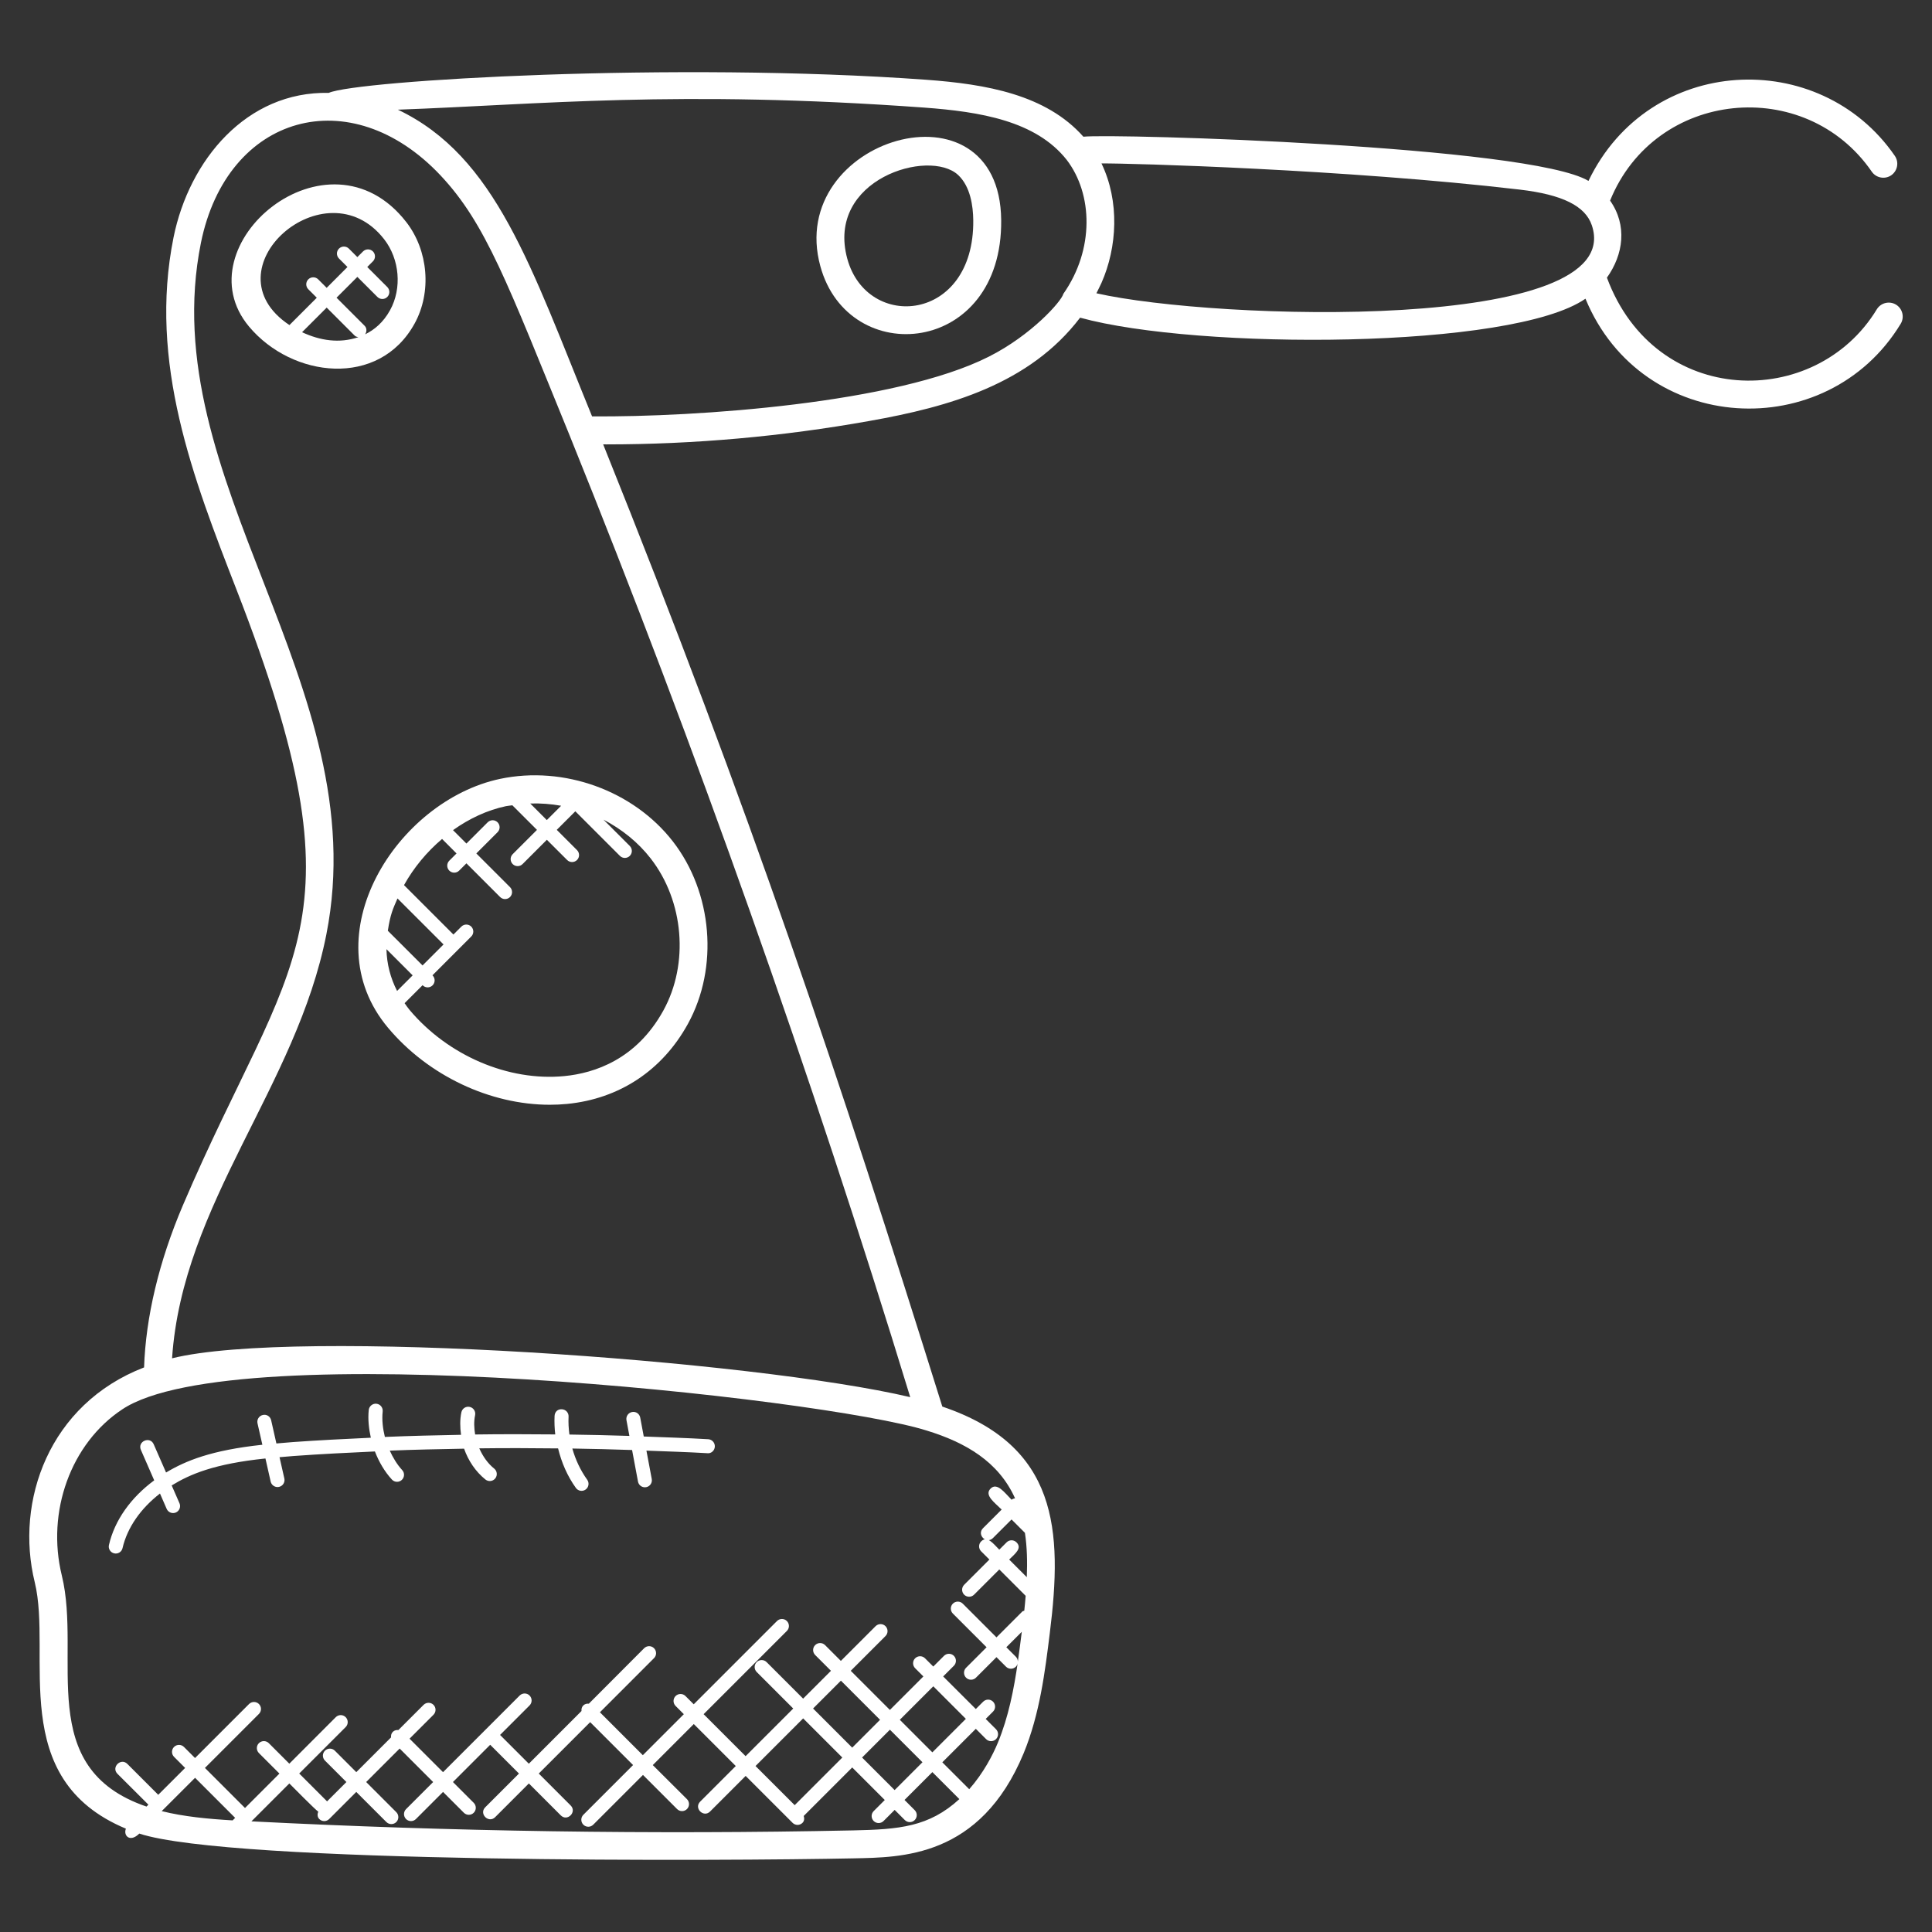
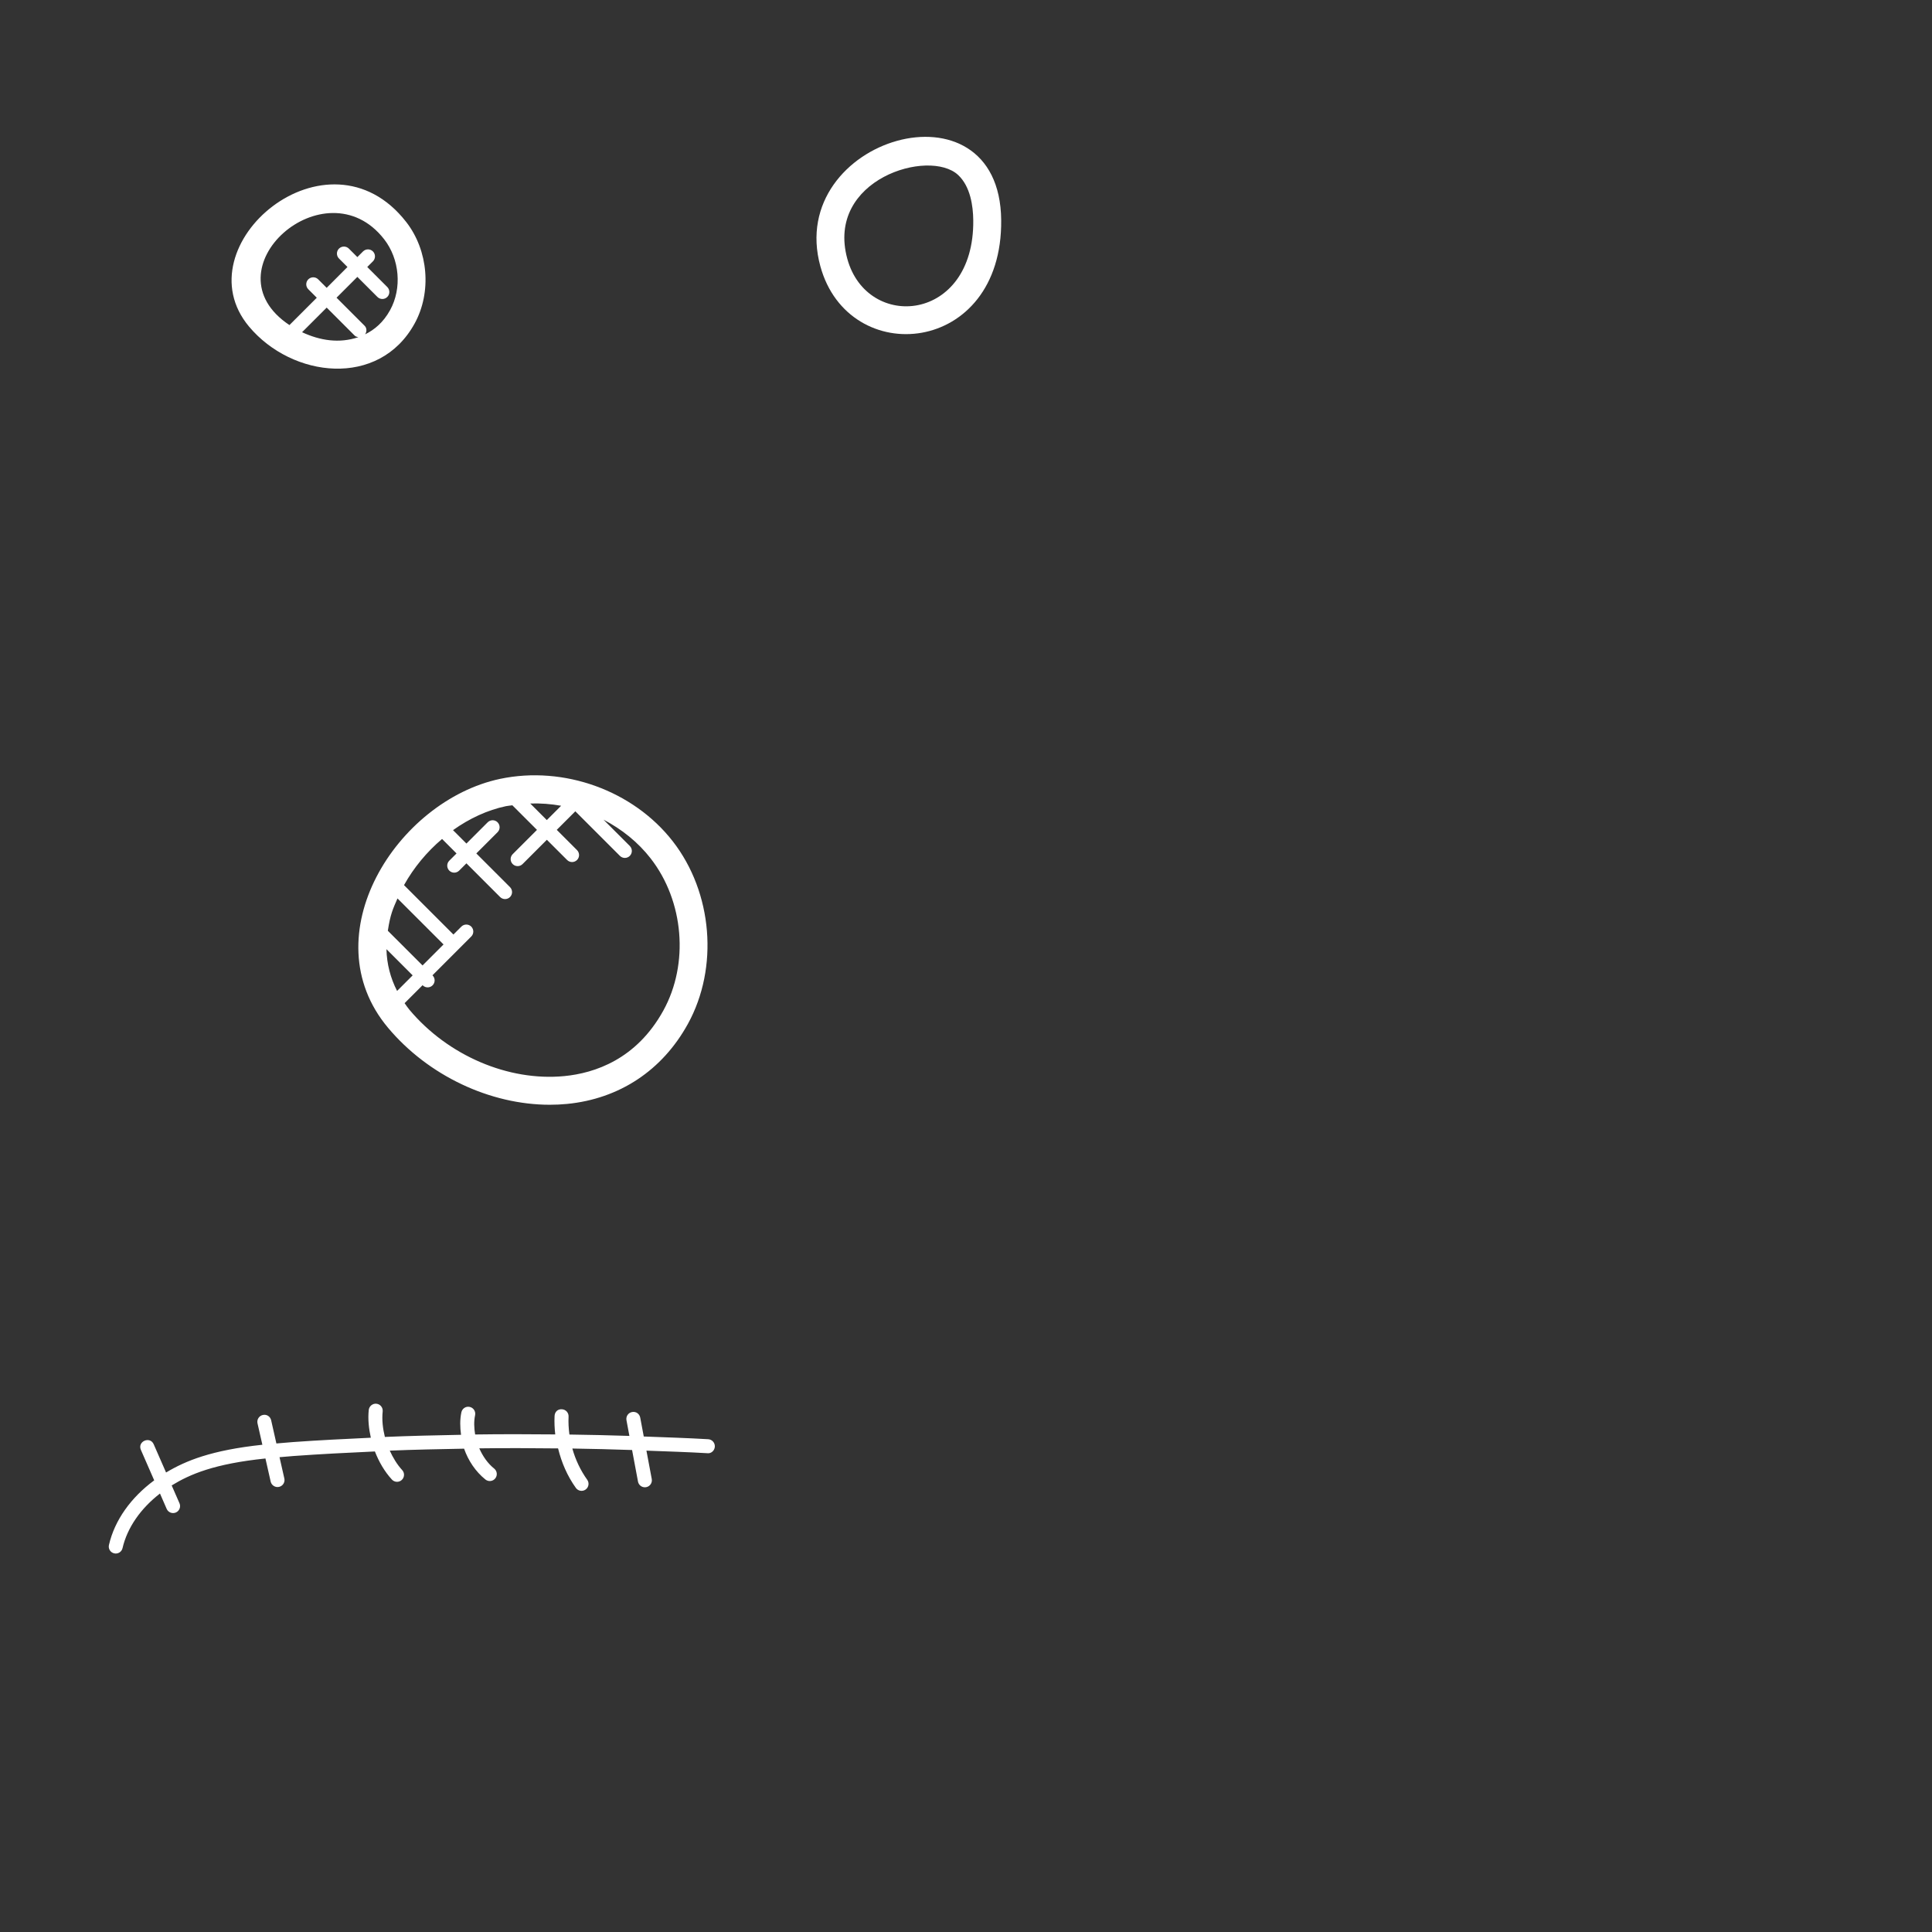
<svg xmlns="http://www.w3.org/2000/svg" id="Layer_1" viewBox="0 0 66 66">
  <rect x="0" y="0" width="66" height="66" fill="#333333" stroke="none" />
  <g>
    <path d="m14.163 11.054c.589-1.069.472-2.496-.285-3.469-2.673-3.437-7.693.799-5.37 3.572 1.473 1.757 4.439 2.106 5.655-.103zm-3.844.295.841-.841.958.958c.034.034.08.043.124.052-.652.221-1.306.117-1.923-.169zm3.008-.756c-.236.429-.544.676-.853.828.059-.092.062-.212-.019-.293l-.958-.958.711-.711.685.685c.093.093.244.094.338 0 .093-.093.093-.244 0-.338l-.685-.685.194-.194c.093-.093.093-.244 0-.338-.093-.093-.244-.093-.338 0l-.194.194-.29-.29c-.093-.093-.244-.093-.338 0-.093.093-.093.244 0 .338l.29.29-.71.712-.29-.29c-.093-.093-.244-.093-.338 0-.093.093-.093.244 0 .338l.29.29-.934.934c-2.863-1.901 1.232-5.508 3.235-2.932.53.68.614 1.676.204 2.42z" fill="#000000" style="fill: rgb(255, 255, 255);" />
    <path d="m17.085 26.607c-3.532.747-6.463 5.363-3.83 8.502 1.373 1.638 3.489 2.631 5.526 2.631.197 0 .394-.009.589-.028 1.787-.174 3.254-1.144 4.128-2.732 1.06-1.923.848-4.489-.516-6.241-1.35-1.734-3.72-2.589-5.897-2.132zm-3.506 4.085 1.573 1.572-.717.717-1.186-1.185c.085-.565.177-.752.33-1.104zm-.377 1.733.895.895-.532.532c-.227-.443-.352-.923-.363-1.427zm9.026-3.099c1.136 1.459 1.314 3.596.434 5.194-.92 1.67-2.349 2.141-3.384 2.241-1.916.185-3.981-.704-5.291-2.266-.061-.073-.112-.15-.165-.225l.614-.614.004.004c.093.093.244.094.338 0 .093-.093.093-.244 0-.338l-.004-.004 1.325-1.326c.093-.093.093-.244 0-.338-.093-.093-.244-.093-.338 0l-.271.271-1.688-1.688c.332-.597.779-1.135 1.3-1.577l.494.495-.248.248c-.093.093-.093.244 0 .338.093.093.244.094.338 0l.248-.248 1.151 1.151c.094.094.246.092.338 0 .093-.093.093-.244 0-.338l-1.151-1.151.726-.726c.093-.093.093-.244 0-.338s-.244-.093-.338 0l-.726.726-.458-.458c.557-.398 1.176-.686 1.808-.819.072-.015.146-.018.219-.03l.841.84-.83.83c-.093.093-.093.244 0 .338.093.093.244.094.338 0l.83-.83.692.691c.092.092.243.094.338 0 .093-.093.093-.244 0-.338l-.692-.692.634-.634 1.523 1.523c.093.093.244.094.338 0 .093-.093.093-.244 0-.338l-.899-.899c.622.324 1.181.77 1.612 1.325zm-4.114-1.877c.354-.012.707.015 1.055.077l-.489.489z" fill="#000000" style="fill: rgb(255, 255, 255);" />
    <path d="m28.024 9.093c.964 3.531 6.227 3.056 6.178-1.576-.047-4.95-7.375-2.793-6.178 1.576zm.921-.253c-.742-2.72 2.801-3.779 3.785-2.863.42.391.513 1.058.518 1.549.037 3.49-3.623 3.796-4.303 1.314z" fill="#000000" style="fill: rgb(255, 255, 255);" />
-     <path d="m64.771 10.407c-.224-.136-.519-.066-.657.16-2.091 3.444-7.568 3.37-9.219-1.082.565-.793.701-1.787.108-2.632 1.543-3.801 6.674-4.281 8.94-.988.151.218.45.27.664.123.217-.15.272-.447.123-.664-2.563-3.722-8.387-3.473-10.465.856-1.999-1.203-16.222-1.624-17.255-1.51-1.276-1.44-3.321-1.795-5.362-1.945-8.619-.625-19.463.022-20.418.448-2.805-.059-4.765 2.29-5.301 4.934-.864 4.283.671 8.231 2.156 12.05 4.494 11.562 1.851 12.388-1.835 21.013-.825 1.933-1.271 3.837-1.328 5.543-3.249 1.253-4.416 4.573-3.735 7.339.606 2.493-.977 6.709 3.114 8.418-.095.241.142.483.457.168 3.131 1.031 20.17.935 24.409.846 1.599-.036 4.317-.006 5.803-3.591.55-1.335.731-2.799.891-4.091.447-3.548.277-6.417-3.67-7.751-3.503-11.197-6.511-20.249-11.586-32.871.036 0 .072.001.108.001 2.996 0 6.016-.269 8.985-.8 2.738-.484 5.475-1.262 7.2-3.529 4.006 1.105 14.764 1.089 17.264-.648 1.935 4.684 8.254 5 10.768.858.137-.224.065-.518-.159-.655zm-58.107 50.325 1.369 1.369-.086.086c-.829-.049-1.661-.126-2.423-.316zm22.482 1.797c-6.857.144-13.77.037-20.557-.309l1.295-1.295c.1.1.88.891.988.964-.034.086-.034.182.035.252.093.093.244.094.338 0l.926-.926 1.029 1.029c.094.094.246.092.338 0 .093-.093.093-.244 0-.338l-1.029-1.029 1.144-1.144 1.144 1.144-.926.926c-.093.093-.093.244 0 .338.093.093.244.094.338 0l.926-.926.711.711c.093.093.244.094.338 0 .093-.093.093-.244 0-.338l-.711-.711 1.273-1.273.983.983-1.152 1.152c-.224.224.116.56.338.338l1.152-1.152 1.09 1.091c.224.224.56-.116.338-.338l-1.09-1.091 1.756-1.756 1.466 1.466-1.699 1.699c-.093.093-.093.244 0 .338.093.093.244.094.338 0l1.699-1.699 1.165 1.165c.093.093.244.094.338 0 .093-.093.093-.244 0-.338l-1.168-1.164 1.401-1.402 1.434 1.434-1.216 1.216c-.224.224.116.56.338.338l1.216-1.216 1.603 1.603c.093.093.244.094.338 0 .065-.065.068-.153.042-.235l1.657-1.657 1.112 1.112-.379.379c-.093.093-.093.244 0 .338.093.093.244.094.338 0l.379-.379.347.347c.093.093.244.094.338 0 .093-.093.093-.244 0-.338l-.348-.349.951-.951.922.922c-1.039.952-2.055 1.035-3.627 1.069zm2.367-2.328-.951.951-1.112-1.112.951-.951zm-.774-1.45 1.144-1.144 1.112 1.112-1.144 1.144zm-1.626.951-1.337-1.337.951-.951 1.337 1.337zm-.338.338-1.627 1.627-1.338-1.337 1.627-1.627zm5.996-3.278c-.001-.06-.023-.12-.068-.165l-.325-.325.528-.527c-.042.337-.086.677-.135 1.017zm-.095-5.577c-.042.008-.085.018-.118.049-.234-.234-.494-.607-.719-.381s.146.483.379.716l-.636.636c-.224.224.116.56.338.338l.636-.636.457.457c.073.481.085.99.064 1.515l-.602-.602c.203-.202.453-.385.25-.588-.093-.093-.244-.094-.338 0l-.25.25c-.209-.209-.412-.491-.62-.282-.093.093-.093.244 0 .338l.282.282-.862.862c-.093.093-.093.244 0 .338.094.094.246.092.338 0l.862-.862.901.901c-.014.169-.028.337-.047.508-.022.011-.048.009-.066.027l-.884.884-1.152-1.152c-.093-.093-.244-.093-.338 0-.093.093-.093.244 0 .338l1.152 1.152-.701.701c-.093.093-.093.244 0 .338.094.094.246.092.338 0l.701-.701.325.325c.093.093.244.094.338 0 .044-.044.065-.103.067-.161-.136.94-.32 1.879-.681 2.755-.176.425-.493 1.038-.98 1.592l-.919-.919 1.144-1.144.352.352c.094.094.246.092.338 0 .093-.093.093-.244 0-.338l-.352-.352.251-.251c.093-.093.093-.244 0-.338s-.244-.093-.338 0l-.251.251-1.115-1.113.366-.366c.093-.093.093-.244 0-.338s-.244-.093-.338 0l-.366.366-.282-.282c-.092-.093-.243-.094-.338 0-.093.093-.093.244 0 .338l.282.282-1.144 1.144-1.337-1.337 1.187-1.187c.093-.093.093-.244 0-.338-.093-.093-.244-.093-.338 0l-1.187 1.187-.54-.54c-.093-.093-.244-.093-.338 0-.093.093-.093.244 0 .338l.54.54-.951.951-1.248-1.248c-.093-.093-.244-.093-.338 0s-.093.244 0 .338l1.248 1.248-1.627 1.627-1.434-1.434 2.844-2.844c.093-.093.093-.244 0-.338s-.244-.093-.338 0l-2.844 2.844-.282-.282c-.093-.093-.244-.093-.338 0-.093.093-.093.244 0 .338l.282.282-1.401 1.401-1.466-1.466 1.849-1.85c.093-.093.093-.244 0-.338s-.244-.093-.338 0l-1.889 1.894c-.068-.006-.137.009-.19.061-.052.052-.068.121-.061.19l-1.799 1.8-.983-.983 1.008-1.008c.093-.093.093-.244 0-.338s-.244-.093-.338 0l-2.618 2.618-1.144-1.144.818-.818c.093-.093.093-.244 0-.338-.093-.093-.244-.093-.338 0l-.861.861c-.068-.007-.137.009-.19.061-.052.052-.068.121-.061.19l-1.187 1.187-.733-.733c-.093-.093-.244-.093-.338 0s-.093.244 0 .338l.733.733-.662.662c-.001-.001-.001-.003-.002-.005l-.948-.948 1.587-1.587c.093-.093.093-.244 0-.338s-.244-.093-.338 0l-1.587 1.589-.701-.701c-.093-.093-.244-.093-.338 0s-.093.244 0 .338l.701.701-1.176 1.176-1.369-1.369 1.845-1.845c.093-.093.093-.244 0-.338-.092-.092-.243-.094-.338 0l-1.845 1.845-.379-.379c-.093-.093-.244-.093-.338 0-.093.093-.093.244 0 .338l.379.379-.919.918-1.055-1.055c-.222-.222-.561.114-.338.338l1.057 1.054-.065.065c-3.856-1.314-2.208-5.083-2.892-7.89-.537-2.185.311-4.521 2.065-5.68 3.854-2.569 23.917-.395 27.477.724.001 0 .004.001.004.001 1.327.408 2.454 1.061 3.017 2.315zm-28.798-4.783c.357-5.309 4.251-9.284 5.273-14.491 1.68-8.533-5.921-15.505-4.287-23.616.894-4.402 5.111-5.568 8.184-2.304 1.55 1.649 2.283 3.672 4.412 8.886 4.336 10.729 8.245 21.766 11.635 32.852-5.348-1.26-20.973-2.38-25.217-1.327zm27.896-34.215c-3.155 1.594-9.997 2.067-13.548 2.037-2.09-5.108-3.285-8.884-6.634-10.477 4.866-.176 9.537-.683 17.986-.071 1.904.141 3.808.45 4.862 1.785.895 1.168.948 3.062-.113 4.575-.064.257-1.093 1.417-2.553 2.151zm3.681-2.168c.005-.01.173-.347.173-.355.539-1.219.624-2.787 0-4.081.955-.009 8.363.2 14.287.894 1.459.171 2.242.559 2.465 1.222 1.238 3.684-12.874 3.24-16.925 2.32z" fill="#000000" style="fill: rgb(255, 255, 255);" />
    <path d="m24.194 49.166c-.732-.043-1.468-.065-2.202-.093l-.121-.646c-.025-.129-.145-.216-.279-.19-.13.024-.215.149-.191.279l.1.537c-.683-.023-1.365-.037-2.049-.047-.027-.203-.039-.408-.029-.613.007-.131-.095-.244-.227-.25-.151-.011-.244.095-.251.227-.01.212-.001.423.023.632-.913-.009-1.824-.011-2.737.002-.035-.219-.047-.441-.001-.659.027-.129-.056-.256-.185-.283-.133-.028-.256.056-.284.185-.053.253-.046.512-.011.768-.868.017-1.735.036-2.602.073-.07-.285-.106-.579-.075-.872.013-.131-.082-.249-.214-.262-.125-.015-.248.081-.262.213-.033.317.003.636.071.948-.891.042-1.782.085-2.669.149-.187.014-.372.031-.557.047l-.179-.793c-.03-.129-.152-.211-.285-.18-.129.029-.21.157-.181.285l.166.732c-1.747.187-2.617.546-3.29.948l-.422-.964c-.125-.288-.564-.1-.438.191l.455 1.041c-.795.586-1.352 1.362-1.546 2.208-.03.129.05.257.179.286.125.03.256-.048.285-.179.163-.704.622-1.356 1.279-1.865l.229.525c.051.117.189.177.315.123.12-.053.175-.194.123-.314l-.267-.61c.631-.387 1.46-.74 3.203-.921l.179.792c.026.109.125.184.234.184.017 0 .035-.002.052-.006.129-.029.21-.157.181-.285l-.165-.729c.162-.014.323-.029.487-.041.921-.067 1.846-.112 2.771-.155.137.351.326.682.581.96.088.096.239.104.337.014.097-.09.104-.241.014-.338-.179-.195-.314-.424-.424-.664.845-.035 1.692-.051 2.539-.067.143.409.391.781.728 1.053.107.085.256.064.336-.036.083-.103.067-.253-.035-.336-.227-.182-.392-.427-.51-.692.898-.012 1.795-.008 2.692.002.118.482.316.944.608 1.35.076.107.226.132.333.055s.131-.226.055-.333c-.232-.324-.402-.687-.509-1.068.681.011 1.361.027 2.041.051l.202 1.078c.021.115.122.195.235.195.014 0 .029-.001.044-.004.13-.024.215-.149.191-.278l-.182-.97c.695.027 1.391.047 2.084.088.133.016.245-.093.253-.224.006-.133-.094-.246-.226-.254z" fill="#000000" style="fill: rgb(255, 255, 255);" />
  </g>
</svg>